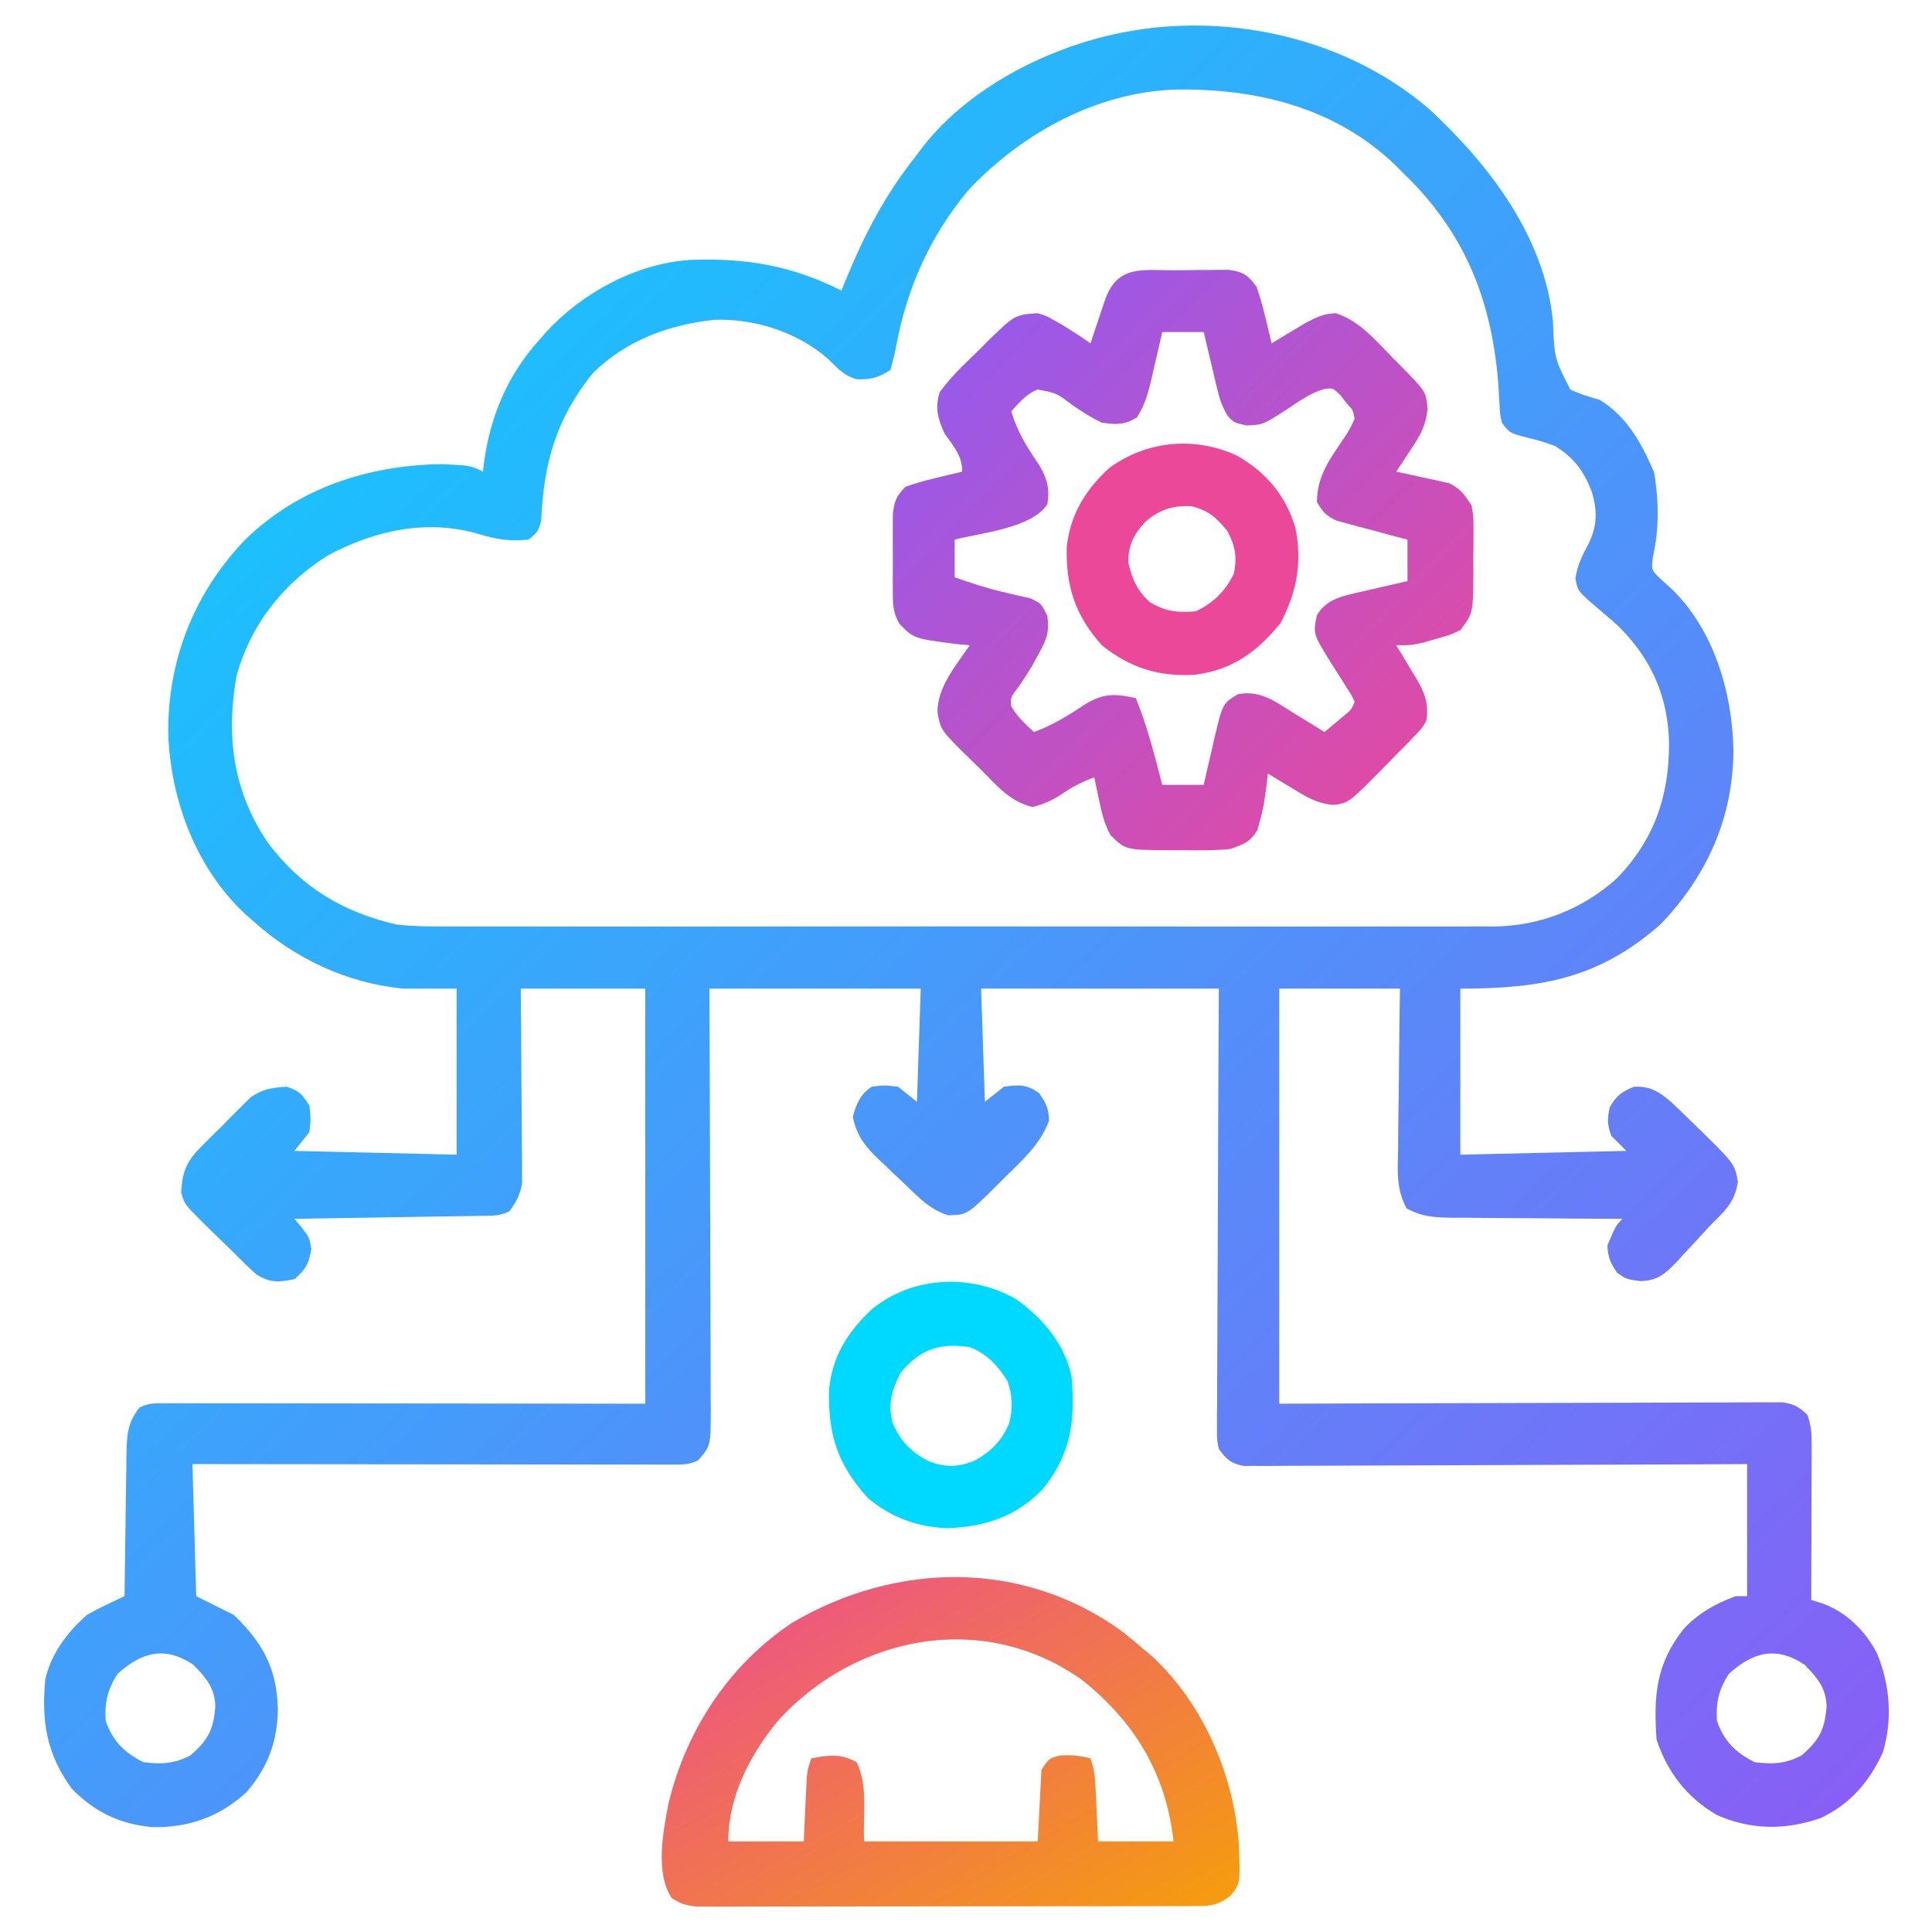
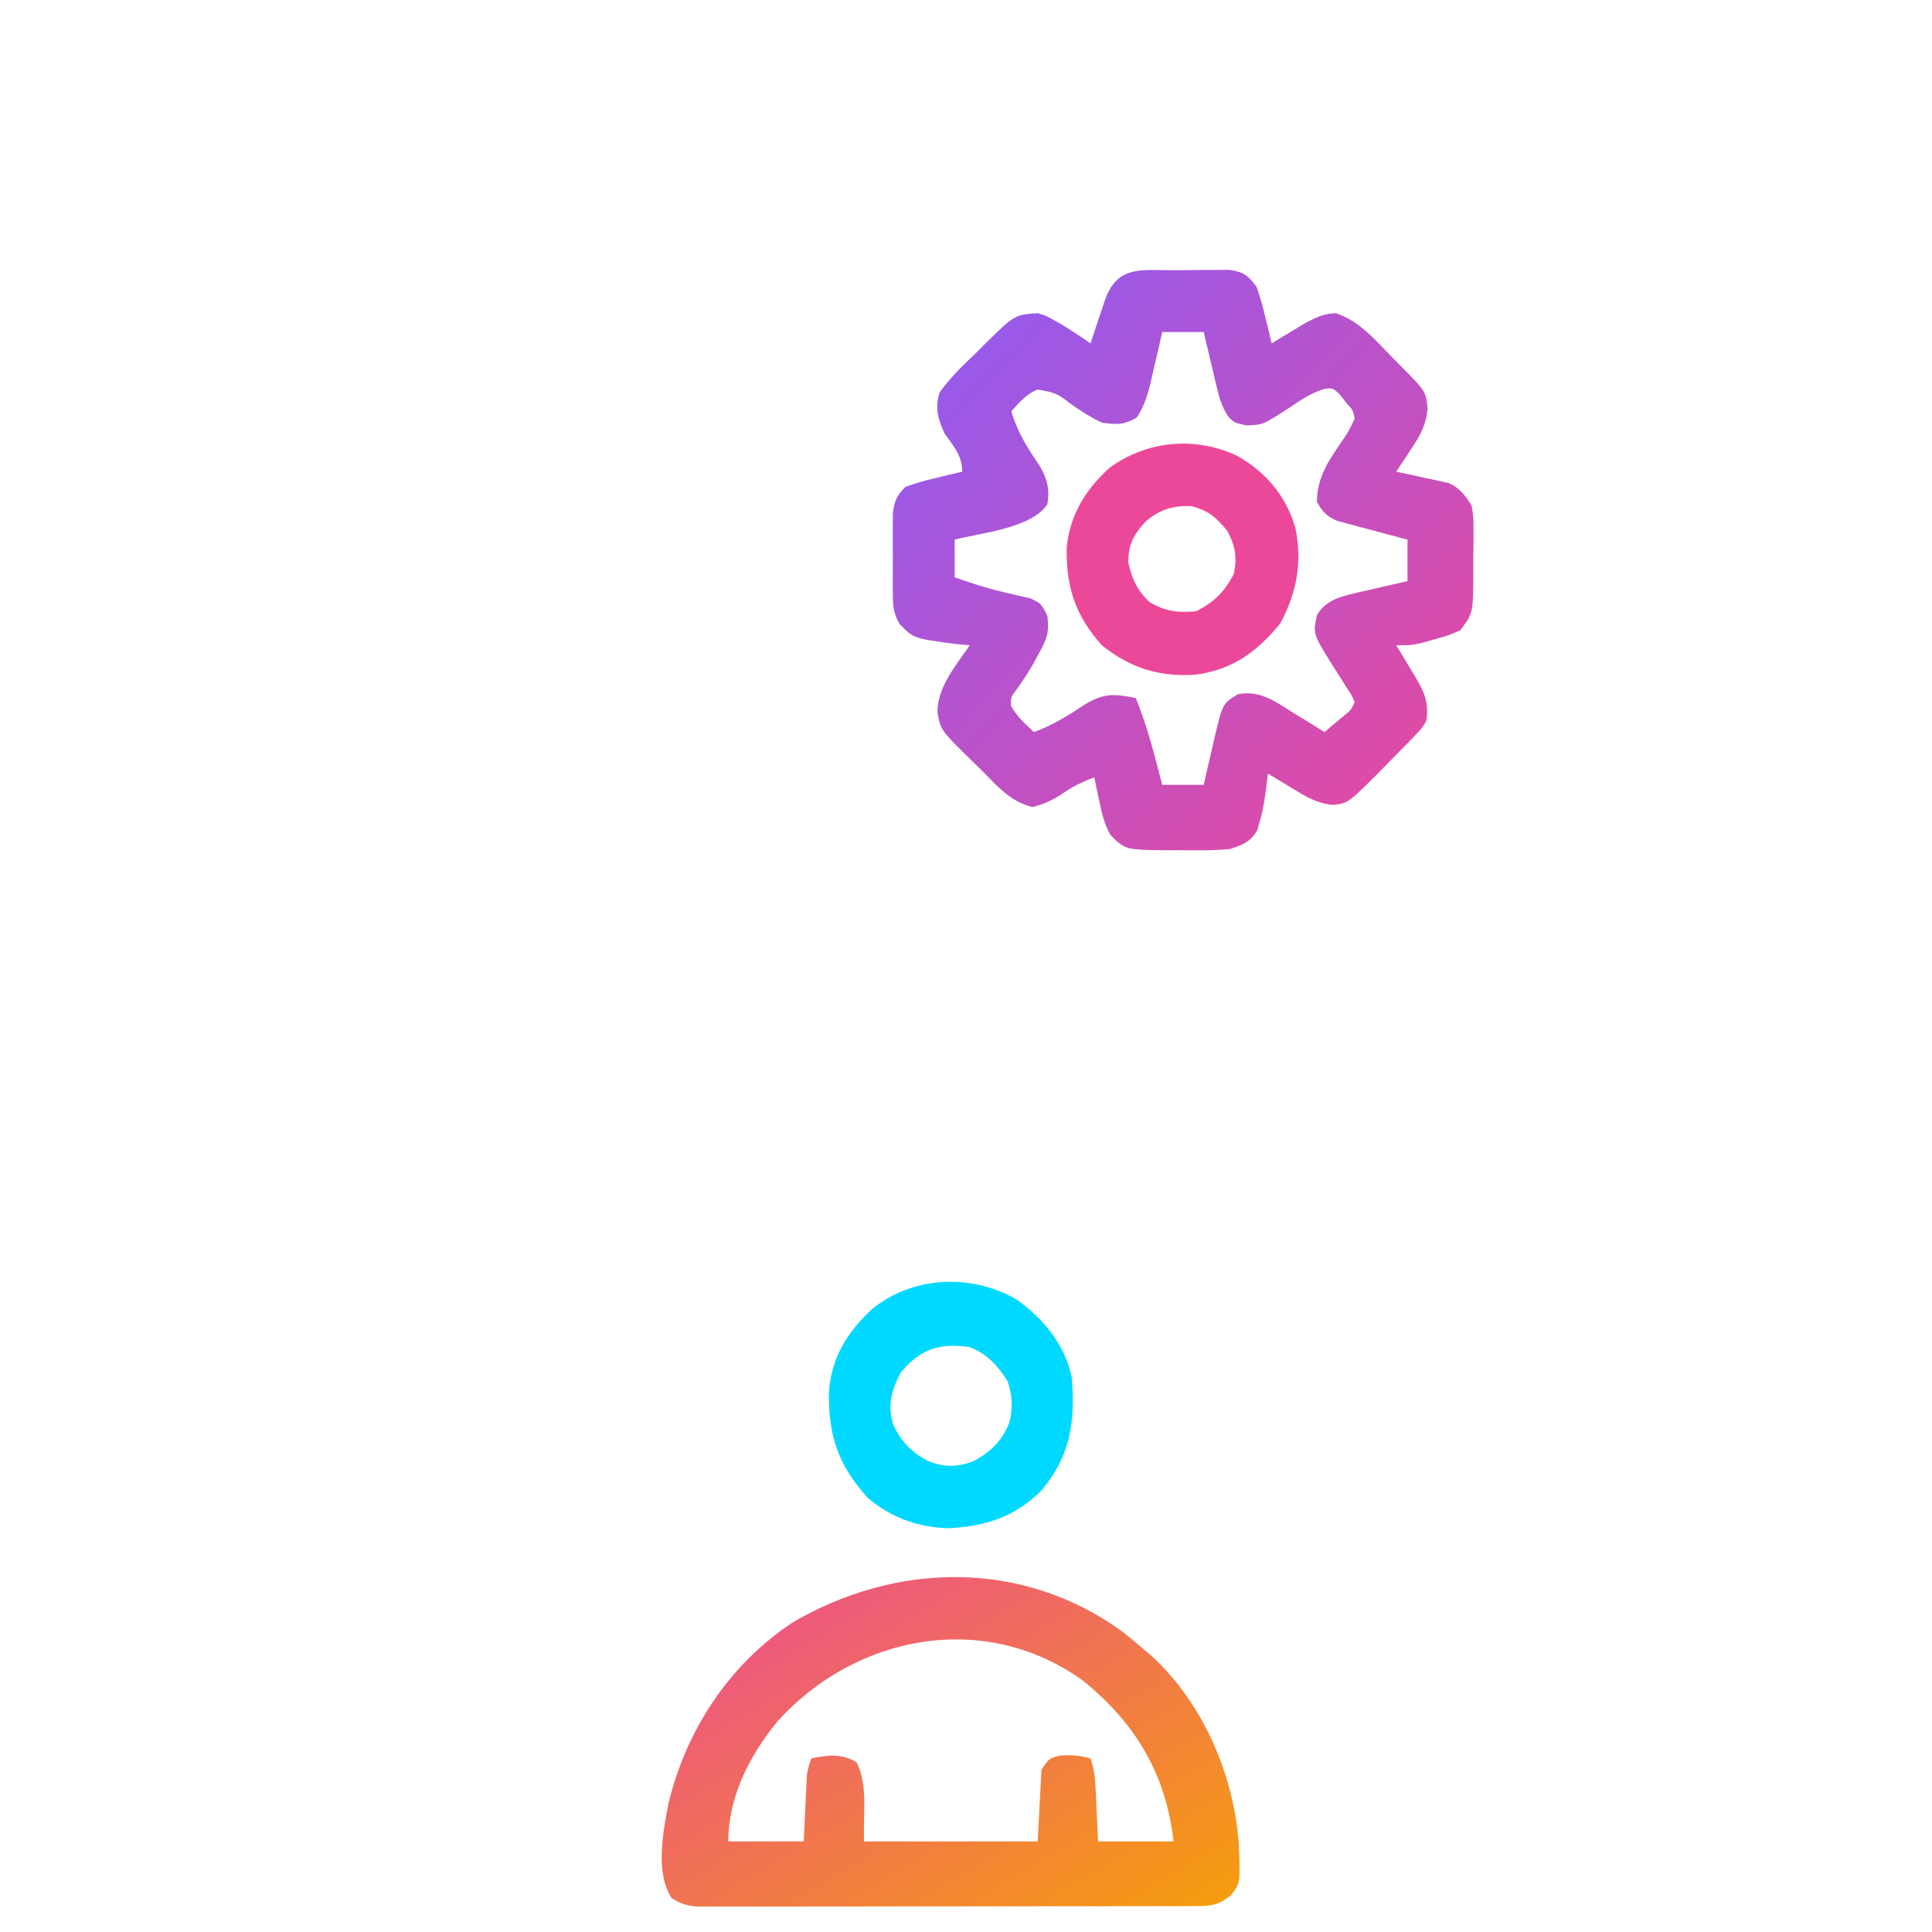
<svg xmlns="http://www.w3.org/2000/svg" version="1.1" width="512" height="512" viewBox="0 0 512 512">
  <defs>
    <linearGradient id="grad1" x1="0%" y1="0%" x2="100%" y2="100%">
      <stop offset="0%" style="stop-color:#00D9FF;stop-opacity:1" />
      <stop offset="100%" style="stop-color:#8B5CF6;stop-opacity:1" />
    </linearGradient>
    <linearGradient id="grad2" x1="0%" y1="0%" x2="100%" y2="100%">
      <stop offset="0%" style="stop-color:#8B5CF6;stop-opacity:1" />
      <stop offset="100%" style="stop-color:#EC4899;stop-opacity:1" />
    </linearGradient>
    <linearGradient id="grad3" x1="0%" y1="0%" x2="100%" y2="100%">
      <stop offset="0%" style="stop-color:#EC4899;stop-opacity:1" />
      <stop offset="100%" style="stop-color:#F59E0B;stop-opacity:1" />
    </linearGradient>
  </defs>
-   <path d="M0 0 C15.948 14.746 30.74 33.948 32.883 56.391 C33.267 66.15 33.267 66.15 37.496 74.406 C40.078 75.592 42.605 76.375 45.332 77.156 C52.528 81.597 56.488 88.797 59.707 96.406 C60.922 103.697 61.059 111.37 59.395 118.594 C58.968 122.027 58.968 122.027 60.578 123.805 C61.794 124.959 63.035 126.087 64.293 127.195 C75.498 137.971 80.404 154.666 80.707 169.781 C80.671 187.732 73.787 203.243 61.332 216.156 C45.142 230.4 29.891 233.156 8.332 233.156 C8.332 247.676 8.332 262.196 8.332 277.156 C30.112 276.661 30.112 276.661 52.332 276.156 C51.012 274.836 49.692 273.516 48.332 272.156 C47.269 269.195 47.228 267.593 47.957 264.531 C49.712 261.5 51.094 260.481 54.332 259.156 C58.594 258.967 60.883 260.369 64.02 263.031 C65.475 264.388 66.91 265.765 68.332 267.156 C68.794 267.605 69.256 268.053 69.732 268.515 C81.043 279.517 81.043 279.517 81.895 284.344 C81.068 289.949 78.245 292.231 74.332 296.156 C73.229 297.361 72.129 298.568 71.031 299.777 C69.821 301.072 68.608 302.365 67.395 303.656 C66.822 304.292 66.25 304.929 65.66 305.584 C62.599 308.752 60.567 310.563 56.043 310.668 C52.332 310.156 52.332 310.156 49.895 308.469 C48.104 305.818 47.408 304.362 47.332 301.156 C49.532 295.956 49.532 295.956 51.332 294.156 C50.667 294.155 50.001 294.153 49.316 294.152 C42.388 294.132 35.462 294.078 28.535 294.004 C25.951 293.98 23.366 293.966 20.781 293.961 C17.064 293.951 13.349 293.91 9.633 293.863 C8.477 293.867 7.322 293.871 6.132 293.875 C1.469 293.79 -1.772 293.643 -5.906 291.395 C-8.692 286.274 -8.282 281.369 -8.156 275.637 C-8.149 274.423 -8.142 273.209 -8.135 271.959 C-8.107 268.086 -8.044 264.216 -7.98 260.344 C-7.955 257.717 -7.933 255.09 -7.912 252.463 C-7.861 246.026 -7.763 239.593 -7.668 233.156 C-18.228 233.156 -28.788 233.156 -39.668 233.156 C-39.668 269.456 -39.668 305.756 -39.668 343.156 C-29.897 343.121 -20.126 343.087 -10.059 343.051 C-3.879 343.035 2.301 343.021 8.48 343.01 C18.295 342.992 28.11 342.971 37.925 342.93 C45.072 342.9 52.22 342.881 59.367 342.874 C63.152 342.87 66.937 342.861 70.722 342.839 C74.285 342.819 77.847 342.812 81.409 342.817 C83.341 342.816 85.272 342.8 87.204 342.783 C88.353 342.787 89.503 342.791 90.688 342.795 C92.187 342.791 92.187 342.791 93.716 342.787 C96.78 343.219 98.129 344.011 100.332 346.156 C101.284 349.011 101.454 350.761 101.446 353.719 C101.445 354.64 101.445 355.561 101.445 356.51 C101.44 357.5 101.435 358.491 101.43 359.512 C101.428 361.037 101.428 361.037 101.425 362.593 C101.42 365.843 101.407 369.093 101.395 372.344 C101.39 374.546 101.385 376.749 101.381 378.951 C101.37 384.353 101.353 389.755 101.332 395.156 C102.272 395.452 103.212 395.748 104.181 396.052 C110.606 398.303 115.771 403.425 118.832 409.469 C122.219 417.795 122.916 426.955 120.273 435.633 C116.612 443.472 111.585 449.389 103.645 453.031 C94.363 456.183 85.389 456.144 76.332 452.156 C68.393 447.546 63.232 440.857 60.332 432.156 C59.542 420.628 60.129 412.261 67.457 402.906 C71.352 398.691 75.96 396.11 81.332 394.156 C82.322 394.156 83.312 394.156 84.332 394.156 C84.332 382.606 84.332 371.056 84.332 359.156 C78.184 359.188 78.184 359.188 71.911 359.22 C58.388 359.286 44.866 359.33 31.343 359.363 C23.141 359.384 14.94 359.412 6.739 359.458 C-0.408 359.498 -7.556 359.524 -14.703 359.533 C-18.488 359.538 -22.273 359.55 -26.058 359.579 C-29.621 359.606 -33.183 359.615 -36.745 359.609 C-38.677 359.61 -40.608 359.632 -42.54 359.654 C-43.689 359.648 -44.839 359.643 -46.024 359.637 C-47.023 359.641 -48.022 359.645 -49.052 359.648 C-52.465 359.006 -53.629 357.939 -55.668 355.156 C-56.16 352.759 -56.16 352.759 -56.149 350.044 C-56.157 348.496 -56.157 348.496 -56.166 346.916 C-56.144 345.227 -56.144 345.227 -56.122 343.503 C-56.123 342.312 -56.123 341.122 -56.124 339.895 C-56.122 336.635 -56.101 333.375 -56.074 330.115 C-56.049 326.707 -56.046 323.298 -56.041 319.889 C-56.029 313.437 -55.996 306.984 -55.956 300.531 C-55.907 292.464 -55.885 284.396 -55.863 276.328 C-55.824 261.937 -55.744 247.547 -55.668 233.156 C-76.458 233.156 -97.248 233.156 -118.668 233.156 C-118.338 243.056 -118.008 252.956 -117.668 263.156 C-115.193 261.176 -115.193 261.176 -112.668 259.156 C-108.66 258.594 -106.627 258.475 -103.293 260.844 C-101.431 263.493 -100.745 264.913 -100.668 268.156 C-102.963 274.355 -107.483 278.381 -112.105 282.906 C-112.869 283.673 -113.633 284.44 -114.42 285.23 C-122.37 293.104 -122.37 293.104 -127.418 293.219 C-132.244 291.641 -135.071 288.658 -138.668 285.156 C-139.704 284.182 -140.741 283.208 -141.777 282.234 C-142.867 281.189 -143.956 280.142 -145.043 279.094 C-145.567 278.6 -146.091 278.106 -146.631 277.596 C-149.916 274.36 -151.689 271.676 -152.668 267.156 C-151.803 263.774 -150.629 261.096 -147.668 259.156 C-144.293 258.719 -144.293 258.719 -140.668 259.156 C-139.018 260.476 -137.368 261.796 -135.668 263.156 C-135.338 253.256 -135.008 243.356 -134.668 233.156 C-153.148 233.156 -171.628 233.156 -190.668 233.156 C-190.633 241.761 -190.598 250.365 -190.562 259.23 C-190.545 265.369 -190.53 271.507 -190.517 277.646 C-190.501 285.6 -190.479 293.555 -190.442 301.51 C-190.412 307.807 -190.392 314.104 -190.386 320.402 C-190.382 323.736 -190.371 327.07 -190.351 330.404 C-190.329 334.127 -190.326 337.85 -190.327 341.573 C-190.317 342.677 -190.306 343.781 -190.295 344.919 C-190.333 354.333 -190.333 354.333 -193.668 358.156 C-196.234 359.439 -198.046 359.279 -200.92 359.277 C-202.59 359.279 -202.59 359.279 -204.294 359.281 C-205.521 359.277 -206.748 359.273 -208.012 359.27 C-209.944 359.27 -209.944 359.27 -211.915 359.27 C-215.451 359.271 -218.988 359.265 -222.525 359.258 C-226.22 359.251 -229.914 359.251 -233.608 359.25 C-240.606 359.247 -247.604 359.238 -254.603 359.228 C-262.569 359.217 -270.535 359.212 -278.501 359.207 C-294.89 359.196 -311.279 359.178 -327.668 359.156 C-327.338 370.706 -327.008 382.256 -326.668 394.156 C-323.368 395.806 -320.068 397.456 -316.668 399.156 C-309.058 406.521 -305.314 413.261 -305.043 423.969 C-305.099 432.534 -307.663 439.545 -313.344 446.086 C-320.429 452.634 -328.667 455.537 -338.211 455.363 C-346.791 454.64 -353.666 451.33 -359.668 445.156 C-366.393 435.845 -367.694 427.388 -366.668 416.156 C-365.077 409.35 -360.848 403.742 -355.668 399.156 C-353.102 397.696 -353.102 397.696 -350.426 396.422 C-349.533 395.992 -348.639 395.561 -347.719 395.118 C-346.704 394.642 -346.704 394.642 -345.668 394.156 C-345.659 393.327 -345.659 393.327 -345.65 392.482 C-345.586 386.722 -345.502 380.964 -345.406 375.205 C-345.372 373.056 -345.344 370.908 -345.322 368.76 C-345.288 365.669 -345.236 362.579 -345.18 359.488 C-345.173 358.53 -345.167 357.571 -345.16 356.584 C-345.052 351.675 -344.944 348.098 -341.668 344.156 C-339.102 342.873 -337.29 343.033 -334.416 343.036 C-333.303 343.035 -332.189 343.033 -331.042 343.032 C-329.815 343.035 -328.588 343.039 -327.324 343.043 C-325.392 343.043 -325.392 343.043 -323.421 343.042 C-319.884 343.042 -316.348 343.048 -312.811 343.055 C-309.116 343.061 -305.422 343.062 -301.728 343.063 C-294.73 343.066 -287.732 343.074 -280.733 343.084 C-271.279 343.097 -261.824 343.103 -252.369 343.109 C-237.469 343.118 -222.568 343.138 -207.668 343.156 C-207.668 306.856 -207.668 270.556 -207.668 233.156 C-218.558 233.156 -229.448 233.156 -240.668 233.156 C-240.616 238.916 -240.616 238.916 -240.562 244.793 C-240.539 248.513 -240.521 252.233 -240.503 255.953 C-240.488 258.538 -240.468 261.123 -240.442 263.708 C-240.405 267.424 -240.388 271.139 -240.375 274.855 C-240.36 276.011 -240.344 277.166 -240.328 278.357 C-240.328 279.437 -240.328 280.518 -240.327 281.632 C-240.317 283.054 -240.317 283.054 -240.307 284.505 C-240.74 287.688 -241.796 289.568 -243.668 292.156 C-246.222 293.433 -248.084 293.316 -250.944 293.362 C-252.045 293.382 -253.146 293.401 -254.28 293.422 C-255.473 293.439 -256.666 293.455 -257.895 293.473 C-259.112 293.493 -260.33 293.514 -261.585 293.536 C-265.488 293.601 -269.39 293.66 -273.293 293.719 C-275.934 293.762 -278.574 293.806 -281.215 293.85 C-287.699 293.957 -294.184 294.059 -300.668 294.156 C-299.693 295.301 -299.693 295.301 -298.699 296.469 C-296.668 299.156 -296.668 299.156 -296.168 302.156 C-296.813 306.027 -297.668 307.606 -300.668 310.156 C-304.719 310.966 -307.006 311.181 -310.543 309 C-312.711 307.157 -314.677 305.191 -316.668 303.156 C-317.7 302.155 -318.734 301.157 -319.77 300.16 C-320.862 299.098 -321.953 298.034 -323.043 296.969 C-323.567 296.458 -324.092 295.947 -324.632 295.421 C-329.788 290.272 -329.788 290.272 -330.668 287.156 C-330.338 281.672 -329.297 279.022 -325.441 275.133 C-324.574 274.258 -323.706 273.382 -322.812 272.48 C-321.442 271.144 -321.442 271.144 -320.043 269.781 C-318.707 268.41 -318.707 268.41 -317.344 267.012 C-316.031 265.71 -316.031 265.71 -314.691 264.383 C-313.897 263.595 -313.102 262.807 -312.283 261.995 C-309.04 259.715 -306.591 259.379 -302.668 259.156 C-299.27 260.258 -298.721 261.077 -296.668 264.156 C-296.293 267.531 -296.293 267.531 -296.668 271.156 C-297.988 272.806 -299.308 274.456 -300.668 276.156 C-286.478 276.486 -272.288 276.816 -257.668 277.156 C-257.668 262.636 -257.668 248.116 -257.668 233.156 C-262.288 233.156 -266.908 233.156 -271.668 233.156 C-286.613 231.785 -300.557 225.204 -311.668 215.156 C-312.278 214.626 -312.887 214.097 -313.516 213.551 C-326.601 201.443 -333.374 183.461 -334.073 165.927 C-334.371 146.352 -327.294 128.346 -313.668 114.156 C-299.546 100.405 -281.03 94.455 -261.668 94.156 C-253.959 94.511 -253.959 94.511 -250.668 96.156 C-250.593 95.452 -250.518 94.749 -250.441 94.023 C-248.775 81.507 -244.185 70.528 -235.668 61.156 C-235.085 60.482 -234.503 59.808 -233.902 59.113 C-224.314 48.699 -209.996 40.933 -195.689 40.031 C-180.854 39.513 -169.077 41.478 -155.668 48.156 C-155.377 47.429 -155.085 46.702 -154.785 45.953 C-149.695 33.467 -144.119 22.723 -135.668 12.156 C-134.966 11.205 -134.966 11.205 -134.25 10.234 C-121.261 -6.552 -98.328 -17.662 -77.668 -20.844 C-76.982 -20.953 -76.296 -21.063 -75.59 -21.176 C-49.048 -24.756 -20.504 -17.605 0 0 Z M-121.98 21.469 C-132.287 33.82 -138.345 47.508 -141.237 63.19 C-141.628 65.198 -142.14 67.181 -142.668 69.156 C-145.798 71.243 -147.765 71.756 -151.508 71.668 C-154.99 70.843 -156.89 68.541 -159.41 66.105 C-167.528 59.097 -178.741 55.544 -189.418 55.91 C-201.534 57.235 -212.926 61.415 -221.668 70.156 C-231.239 82.13 -234.543 93.677 -235.227 108.844 C-235.753 111.602 -236.403 112.527 -238.668 114.156 C-243.542 114.679 -247.188 114.087 -251.855 112.656 C-265.599 108.67 -279.302 111.708 -291.715 118.305 C-303.741 125.845 -312.228 136.656 -316.008 150.367 C-318.809 166.443 -316.889 180.904 -307.645 194.555 C-298.675 206.36 -288.018 212.757 -273.668 216.156 C-269.362 216.659 -265.122 216.699 -260.79 216.664 C-258.947 216.674 -258.947 216.674 -257.067 216.683 C-253.697 216.696 -250.328 216.692 -246.957 216.679 C-243.308 216.67 -239.658 216.684 -236.009 216.695 C-228.875 216.713 -221.742 216.709 -214.608 216.697 C-208.808 216.688 -203.008 216.687 -197.208 216.692 C-196.381 216.692 -195.553 216.693 -194.7 216.693 C-193.018 216.695 -191.337 216.696 -189.655 216.697 C-173.913 216.709 -158.172 216.696 -142.43 216.674 C-128.939 216.656 -115.448 216.659 -101.958 216.678 C-86.266 216.699 -70.575 216.708 -54.884 216.695 C-53.209 216.694 -51.535 216.693 -49.86 216.692 C-49.036 216.691 -48.212 216.69 -47.364 216.69 C-41.573 216.686 -35.783 216.692 -29.992 216.701 C-22.932 216.713 -15.872 216.71 -8.812 216.688 C-5.213 216.678 -1.615 216.674 1.983 216.687 C5.891 216.701 9.799 216.684 13.708 216.664 C14.834 216.673 15.96 216.682 17.121 216.691 C29.349 216.571 40.58 212.176 49.746 204.004 C59.719 193.714 63.634 182.235 63.647 168.221 C63.437 155.811 58.933 145.601 50.02 136.898 C48.515 135.557 46.992 134.237 45.445 132.945 C39.464 127.882 39.464 127.882 38.832 124.406 C39.391 120.776 40.662 118.364 42.363 115.156 C44.639 110.458 44.641 106.494 43.207 101.594 C41.159 96.154 38.546 92.534 33.52 89.406 C31 88.418 28.76 87.75 26.145 87.156 C21.41 85.914 21.41 85.914 19.332 83.156 C18.871 81.034 18.871 81.034 18.742 78.578 C18.653 77.219 18.653 77.219 18.562 75.833 C18.507 74.867 18.452 73.901 18.395 72.906 C16.682 50.701 9.464 32.676 -6.668 17.156 C-7.396 16.42 -8.125 15.684 -8.875 14.926 C-24.843 -0.39 -45.656 -5.439 -67.203 -5.113 C-88.086 -4.377 -107.796 6.43 -121.98 21.469 Z M-347.543 414.781 C-350.177 418.964 -350.968 422.24 -350.668 427.156 C-348.843 432.529 -345.72 435.63 -340.668 438.156 C-335.961 438.731 -332.547 438.612 -328.293 436.406 C-323.564 432.353 -322.088 429.606 -321.609 423.398 C-321.739 418.434 -324.064 415.774 -327.418 412.344 C-334.867 407.33 -341.111 408.909 -347.543 414.781 Z M79.457 414.781 C76.823 418.964 76.032 422.24 76.332 427.156 C78.157 432.529 81.28 435.63 86.332 438.156 C91.039 438.731 94.453 438.612 98.707 436.406 C103.436 432.353 104.912 429.606 105.391 423.398 C105.261 418.434 102.936 415.774 99.582 412.344 C92.133 407.33 85.889 408.909 79.457 414.781 Z " fill="url(#grad1)" transform="translate(378.668,28.844)" />
  <path d="M0 0 C2.176 -0.004 4.349 -0.041 6.524 -0.079 C7.91 -0.084 9.296 -0.088 10.682 -0.09 C12.57 -0.103 12.57 -0.103 14.497 -0.115 C18.334 0.458 19.46 1.295 21.749 4.371 C22.653 6.995 23.38 9.436 23.999 12.121 C24.172 12.818 24.344 13.515 24.522 14.234 C24.944 15.943 25.348 17.656 25.749 19.371 C26.557 18.877 27.365 18.383 28.198 17.875 C29.267 17.234 30.335 16.593 31.436 15.933 C33.02 14.976 33.02 14.976 34.635 14 C37.571 12.463 39.456 11.49 42.749 11.371 C48.981 13.407 53.102 18.352 57.561 22.933 C58.337 23.714 59.112 24.494 59.911 25.298 C66.625 32.106 66.625 32.106 67.061 36.562 C66.698 40.984 65.178 43.734 62.749 47.308 C62.176 48.191 62.176 48.191 61.593 49.091 C60.659 50.527 59.706 51.95 58.749 53.371 C59.857 53.601 60.966 53.832 62.108 54.07 C63.572 54.398 65.035 54.728 66.499 55.058 C67.228 55.207 67.958 55.356 68.71 55.509 C69.419 55.674 70.128 55.838 70.858 56.007 C71.508 56.149 72.157 56.29 72.826 56.436 C75.75 57.857 77.018 59.644 78.749 62.371 C79.25 65.429 79.25 65.429 79.245 68.808 C79.246 70.033 79.246 71.257 79.247 72.519 C79.227 73.79 79.207 75.061 79.186 76.371 C79.193 77.642 79.2 78.913 79.208 80.222 C79.135 90.919 79.135 90.919 75.749 95.371 C72.753 96.734 72.753 96.734 69.311 97.683 C68.178 98.009 67.045 98.335 65.878 98.671 C62.749 99.371 62.749 99.371 58.749 99.371 C59.326 100.312 59.904 101.253 60.499 102.222 C61.249 103.48 61.999 104.737 62.749 105.996 C63.13 106.613 63.512 107.231 63.905 107.867 C66.233 111.816 67.462 114.659 66.749 119.371 C65.675 121.25 65.675 121.25 64.061 122.933 C63.435 123.596 62.808 124.258 62.163 124.941 C61.366 125.743 60.57 126.545 59.749 127.371 C58.652 128.493 57.556 129.615 56.46 130.738 C46.155 141.206 46.155 141.206 42.085 141.683 C37.752 141.277 35.022 139.625 31.374 137.371 C30.733 136.989 30.092 136.607 29.432 136.214 C27.864 135.278 26.305 134.326 24.749 133.371 C24.608 134.591 24.468 135.812 24.323 137.07 C23.93 140.183 23.458 143.168 22.561 146.183 C22.361 146.911 22.162 147.64 21.956 148.39 C20.02 151.566 18.284 152.16 14.749 153.371 C10.554 153.772 6.397 153.744 2.186 153.683 C1.063 153.686 -0.061 153.69 -1.218 153.693 C-13.001 153.616 -13.001 153.616 -16.958 149.667 C-18.618 146.719 -19.244 143.927 -19.939 140.621 C-20.19 139.45 -20.441 138.28 -20.7 137.074 C-20.882 136.182 -21.064 135.29 -21.251 134.371 C-24.548 135.591 -27.265 136.965 -30.126 138.996 C-32.757 140.625 -34.575 141.455 -37.626 142.246 C-43.567 140.812 -47.032 136.621 -51.251 132.371 C-52.651 131.007 -52.651 131.007 -54.079 129.617 C-62.001 121.842 -62.001 121.842 -62.814 117.058 C-62.826 110.422 -57.86 104.656 -54.251 99.371 C-55.386 99.267 -56.52 99.164 -57.689 99.058 C-69.075 97.599 -69.075 97.599 -72.85 93.733 C-74.733 90.558 -74.639 88.237 -74.65 84.558 C-74.653 83.907 -74.655 83.257 -74.658 82.586 C-74.66 81.215 -74.655 79.843 -74.642 78.471 C-74.626 76.377 -74.642 74.285 -74.661 72.191 C-74.659 70.855 -74.656 69.519 -74.65 68.183 C-74.646 66.973 -74.643 65.762 -74.639 64.515 C-74.219 61.112 -73.687 59.742 -71.251 57.371 C-68.64 56.446 -66.242 55.731 -63.564 55.121 C-62.862 54.948 -62.16 54.775 -61.437 54.597 C-59.712 54.175 -57.982 53.771 -56.251 53.371 C-56.251 49.068 -58.545 46.708 -60.939 43.234 C-62.704 39.382 -63.521 36.428 -62.251 32.371 C-59.451 28.462 -56.101 25.241 -52.626 21.933 C-51.723 21.024 -50.819 20.114 -49.888 19.177 C-42.338 11.798 -42.338 11.798 -36.251 11.371 C-34.126 12.007 -34.126 12.007 -32.251 13.058 C-31.581 13.428 -30.911 13.798 -30.22 14.179 C-27.497 15.827 -24.859 17.545 -22.251 19.371 C-22.069 18.814 -21.888 18.257 -21.7 17.683 C-20.896 15.241 -20.075 12.806 -19.251 10.371 C-18.874 9.228 -18.874 9.228 -18.49 8.062 C-15.179 -1.485 -8.751 -0.002 0 0 Z M-3.251 16.371 C-3.723 18.467 -3.723 18.467 -4.204 20.605 C-4.636 22.444 -5.068 24.282 -5.501 26.121 C-5.706 27.041 -5.911 27.961 -6.122 28.91 C-7.025 32.686 -7.842 35.748 -9.986 39.011 C-13.347 41.028 -15.382 40.926 -19.251 40.371 C-21.996 39.108 -24.443 37.503 -26.939 35.808 C-31.252 32.522 -31.252 32.522 -36.293 31.594 C-39.304 32.789 -41.085 35.024 -43.251 37.371 C-41.635 42.885 -39.023 46.978 -35.81 51.687 C-33.736 55.257 -33.01 57.921 -33.689 61.996 C-37.89 68.381 -51.08 69.531 -58.251 71.371 C-58.251 74.671 -58.251 77.971 -58.251 81.371 C-54.046 82.821 -49.945 84.21 -45.607 85.214 C-44.355 85.513 -43.103 85.812 -41.814 86.121 C-40.619 86.384 -39.424 86.647 -38.193 86.917 C-35.251 88.371 -35.251 88.371 -33.677 91.632 C-33.183 95.965 -33.78 97.663 -35.876 101.433 C-36.437 102.466 -36.998 103.498 -37.575 104.562 C-38.876 106.742 -40.207 108.814 -41.689 110.871 C-43.419 113.171 -43.419 113.171 -43.314 115.433 C-41.768 118.253 -39.599 120.204 -37.251 122.371 C-32.319 120.615 -28.035 117.894 -23.687 115.029 C-18.687 111.985 -15.748 112.228 -10.251 113.371 C-7.199 120.848 -5.254 128.562 -3.251 136.371 C0.379 136.371 4.009 136.371 7.749 136.371 C8.221 134.275 8.221 134.275 8.702 132.136 C9.133 130.298 9.566 128.459 9.999 126.621 C10.204 125.7 10.409 124.78 10.62 123.832 C12.774 114.823 12.774 114.823 16.749 112.371 C22.651 111.139 26.817 114.356 31.624 117.371 C32.408 117.848 33.191 118.325 33.999 118.816 C35.923 119.989 37.839 121.174 39.749 122.371 C40.898 121.416 42.043 120.457 43.186 119.496 C44.143 118.695 44.143 118.695 45.12 117.878 C46.857 116.448 46.857 116.448 47.749 114.371 C46.942 112.582 46.942 112.582 45.659 110.667 C45.205 109.934 44.75 109.201 44.282 108.445 C43.31 106.908 42.333 105.374 41.352 103.843 C36.712 96.321 36.712 96.321 37.749 91.371 C40.431 87.024 44.521 86.363 49.21 85.242 C50.13 85.037 51.05 84.832 51.999 84.621 C52.935 84.4 53.87 84.18 54.835 83.953 C57.136 83.412 59.442 82.89 61.749 82.371 C61.749 78.741 61.749 75.111 61.749 71.371 C60.268 70.984 58.787 70.597 57.26 70.199 C55.319 69.673 53.377 69.147 51.436 68.621 C50.46 68.368 49.483 68.115 48.477 67.855 C47.54 67.597 46.602 67.339 45.635 67.074 C44.771 66.843 43.907 66.613 43.017 66.375 C40.262 65.155 39.23 63.974 37.749 61.371 C37.79 54.534 41.088 50.142 44.774 44.712 C46.186 42.597 46.186 42.597 47.749 39.371 C47.291 37.015 47.291 37.015 45.749 35.371 C45.151 34.607 44.553 33.844 43.936 33.058 C41.912 31.113 41.912 31.113 39.507 31.511 C36.013 32.6 33.461 34.379 30.436 36.433 C23.448 40.952 23.448 40.952 19.124 41.121 C15.749 40.371 15.749 40.371 14.125 38.622 C12.676 36.252 12.001 34.3 11.362 31.605 C11.146 30.716 10.93 29.826 10.708 28.91 C10.494 27.989 10.281 27.069 10.061 26.121 C9.724 24.717 9.724 24.717 9.38 23.285 C8.827 20.982 8.287 18.677 7.749 16.371 C4.119 16.371 0.489 16.371 -3.251 16.371 Z " fill="url(#grad2)" transform="translate(311.251,71.629)" />
  <path d="M0 0 C1.856 1.493 3.692 3.012 5.5 4.562 C6.226 5.176 6.951 5.79 7.699 6.422 C21.449 19.064 29.609 38.219 30.82 56.645 C31.189 66.705 31.189 66.705 28.598 69.93 C25.193 72.58 23.244 72.689 18.971 72.696 C17.797 72.7 16.622 72.705 15.411 72.709 C13.468 72.708 13.468 72.708 11.485 72.708 C10.112 72.711 8.739 72.714 7.366 72.718 C3.63 72.727 -0.106 72.729 -3.841 72.73 C-6.957 72.731 -10.074 72.734 -13.19 72.738 C-20.542 72.746 -27.894 72.749 -35.246 72.748 C-42.833 72.747 -50.421 72.758 -58.009 72.774 C-64.519 72.787 -71.03 72.792 -77.54 72.791 C-81.431 72.791 -85.321 72.794 -89.211 72.805 C-92.87 72.814 -96.529 72.814 -100.188 72.807 C-102.172 72.805 -104.156 72.814 -106.14 72.822 C-107.321 72.818 -108.501 72.814 -109.717 72.81 C-110.744 72.81 -111.77 72.811 -112.827 72.811 C-115.603 72.553 -117.189 72.099 -119.5 70.562 C-123.91 63.948 -121.785 52.889 -120.312 45.375 C-115.607 25.938 -104.261 8.714 -87.5 -2.438 C-59.932 -18.608 -26.364 -19.201 0 0 Z M-91.504 23.789 C-98.865 32.788 -104.5 43.778 -104.5 55.562 C-97.9 55.562 -91.3 55.562 -84.5 55.562 C-84.211 49.445 -84.211 49.445 -83.932 43.327 C-83.894 42.563 -83.856 41.799 -83.816 41.012 C-83.78 40.231 -83.743 39.451 -83.705 38.647 C-83.5 36.562 -83.5 36.562 -82.5 33.562 C-77.835 32.648 -74.734 32.196 -70.5 34.562 C-67.355 40.852 -68.87 48.541 -68.5 55.562 C-53.32 55.562 -38.14 55.562 -22.5 55.562 C-22.17 49.292 -21.84 43.023 -21.5 36.562 C-19.5 33.562 -19.5 33.562 -16.688 32.812 C-13.666 32.576 -11.412 32.792 -8.5 33.562 C-7.592 36.288 -7.316 38.185 -7.184 41.012 C-7.145 41.776 -7.107 42.54 -7.068 43.327 C-7.003 44.774 -7.003 44.774 -6.938 46.25 C-6.721 50.86 -6.721 50.86 -6.5 55.562 C0.1 55.562 6.7 55.562 13.5 55.562 C11.519 37.737 3.397 24.144 -10.547 12.914 C-36.577 -5.801 -70.789 0.772 -91.504 23.789 Z " fill="url(#grad3)" transform="translate(297.5,432.438)" />
  <path d="M0 0 C7.086 4.944 13.113 12.105 14.805 20.746 C15.805 32.483 14.526 41.527 6.871 50.668 C-0.206 57.785 -8.283 60.363 -18.195 60.746 C-26.204 60.403 -33.02 57.891 -39.195 52.746 C-47.223 43.817 -49.719 36.158 -49.504 24.25 C-48.714 15.283 -44.641 8.852 -38.195 2.746 C-27.477 -6.067 -11.937 -6.818 0 0 Z M-30.508 19.496 C-32.867 24.04 -33.971 27.81 -32.637 32.859 C-30.622 37.613 -27.857 40.433 -23.336 42.895 C-18.933 44.646 -15.458 44.646 -11.055 42.895 C-6.571 40.453 -3.747 37.649 -1.762 32.922 C-0.732 28.968 -0.872 25.611 -2.195 21.746 C-4.753 17.631 -7.641 14.546 -12.195 12.746 C-20.247 11.603 -25.184 13.165 -30.508 19.496 Z " fill="#00D9FF" transform="translate(269.195,344.254)" />
  <path d="M0 0 C7.658 4.349 13.111 10.701 15.527 19.258 C17.368 28.357 15.85 36.279 11.527 44.445 C5.287 52.036 -1.221 56.84 -11.16 58.07 C-20.631 58.665 -28.329 56.25 -35.785 50.258 C-42.809 42.392 -45.316 34.786 -45.094 24.316 C-44.226 15.716 -40.121 9.008 -33.785 3.258 C-23.851 -3.999 -11.124 -5.156 0 0 Z M-24.301 17.586 C-27.381 20.95 -28.785 23.716 -28.785 28.258 C-27.821 32.624 -26.508 35.553 -23.285 38.695 C-19.054 41.34 -15.716 41.676 -10.785 41.258 C-6.009 38.823 -3.184 36.055 -0.785 31.258 C0.088 26.804 -0.409 23.969 -2.535 19.945 C-5.636 16.241 -7.383 14.628 -12.098 13.383 C-17.033 13.216 -20.532 14.284 -24.301 17.586 Z " fill="#EC4899" transform="translate(327.785,120.742)" />
</svg>